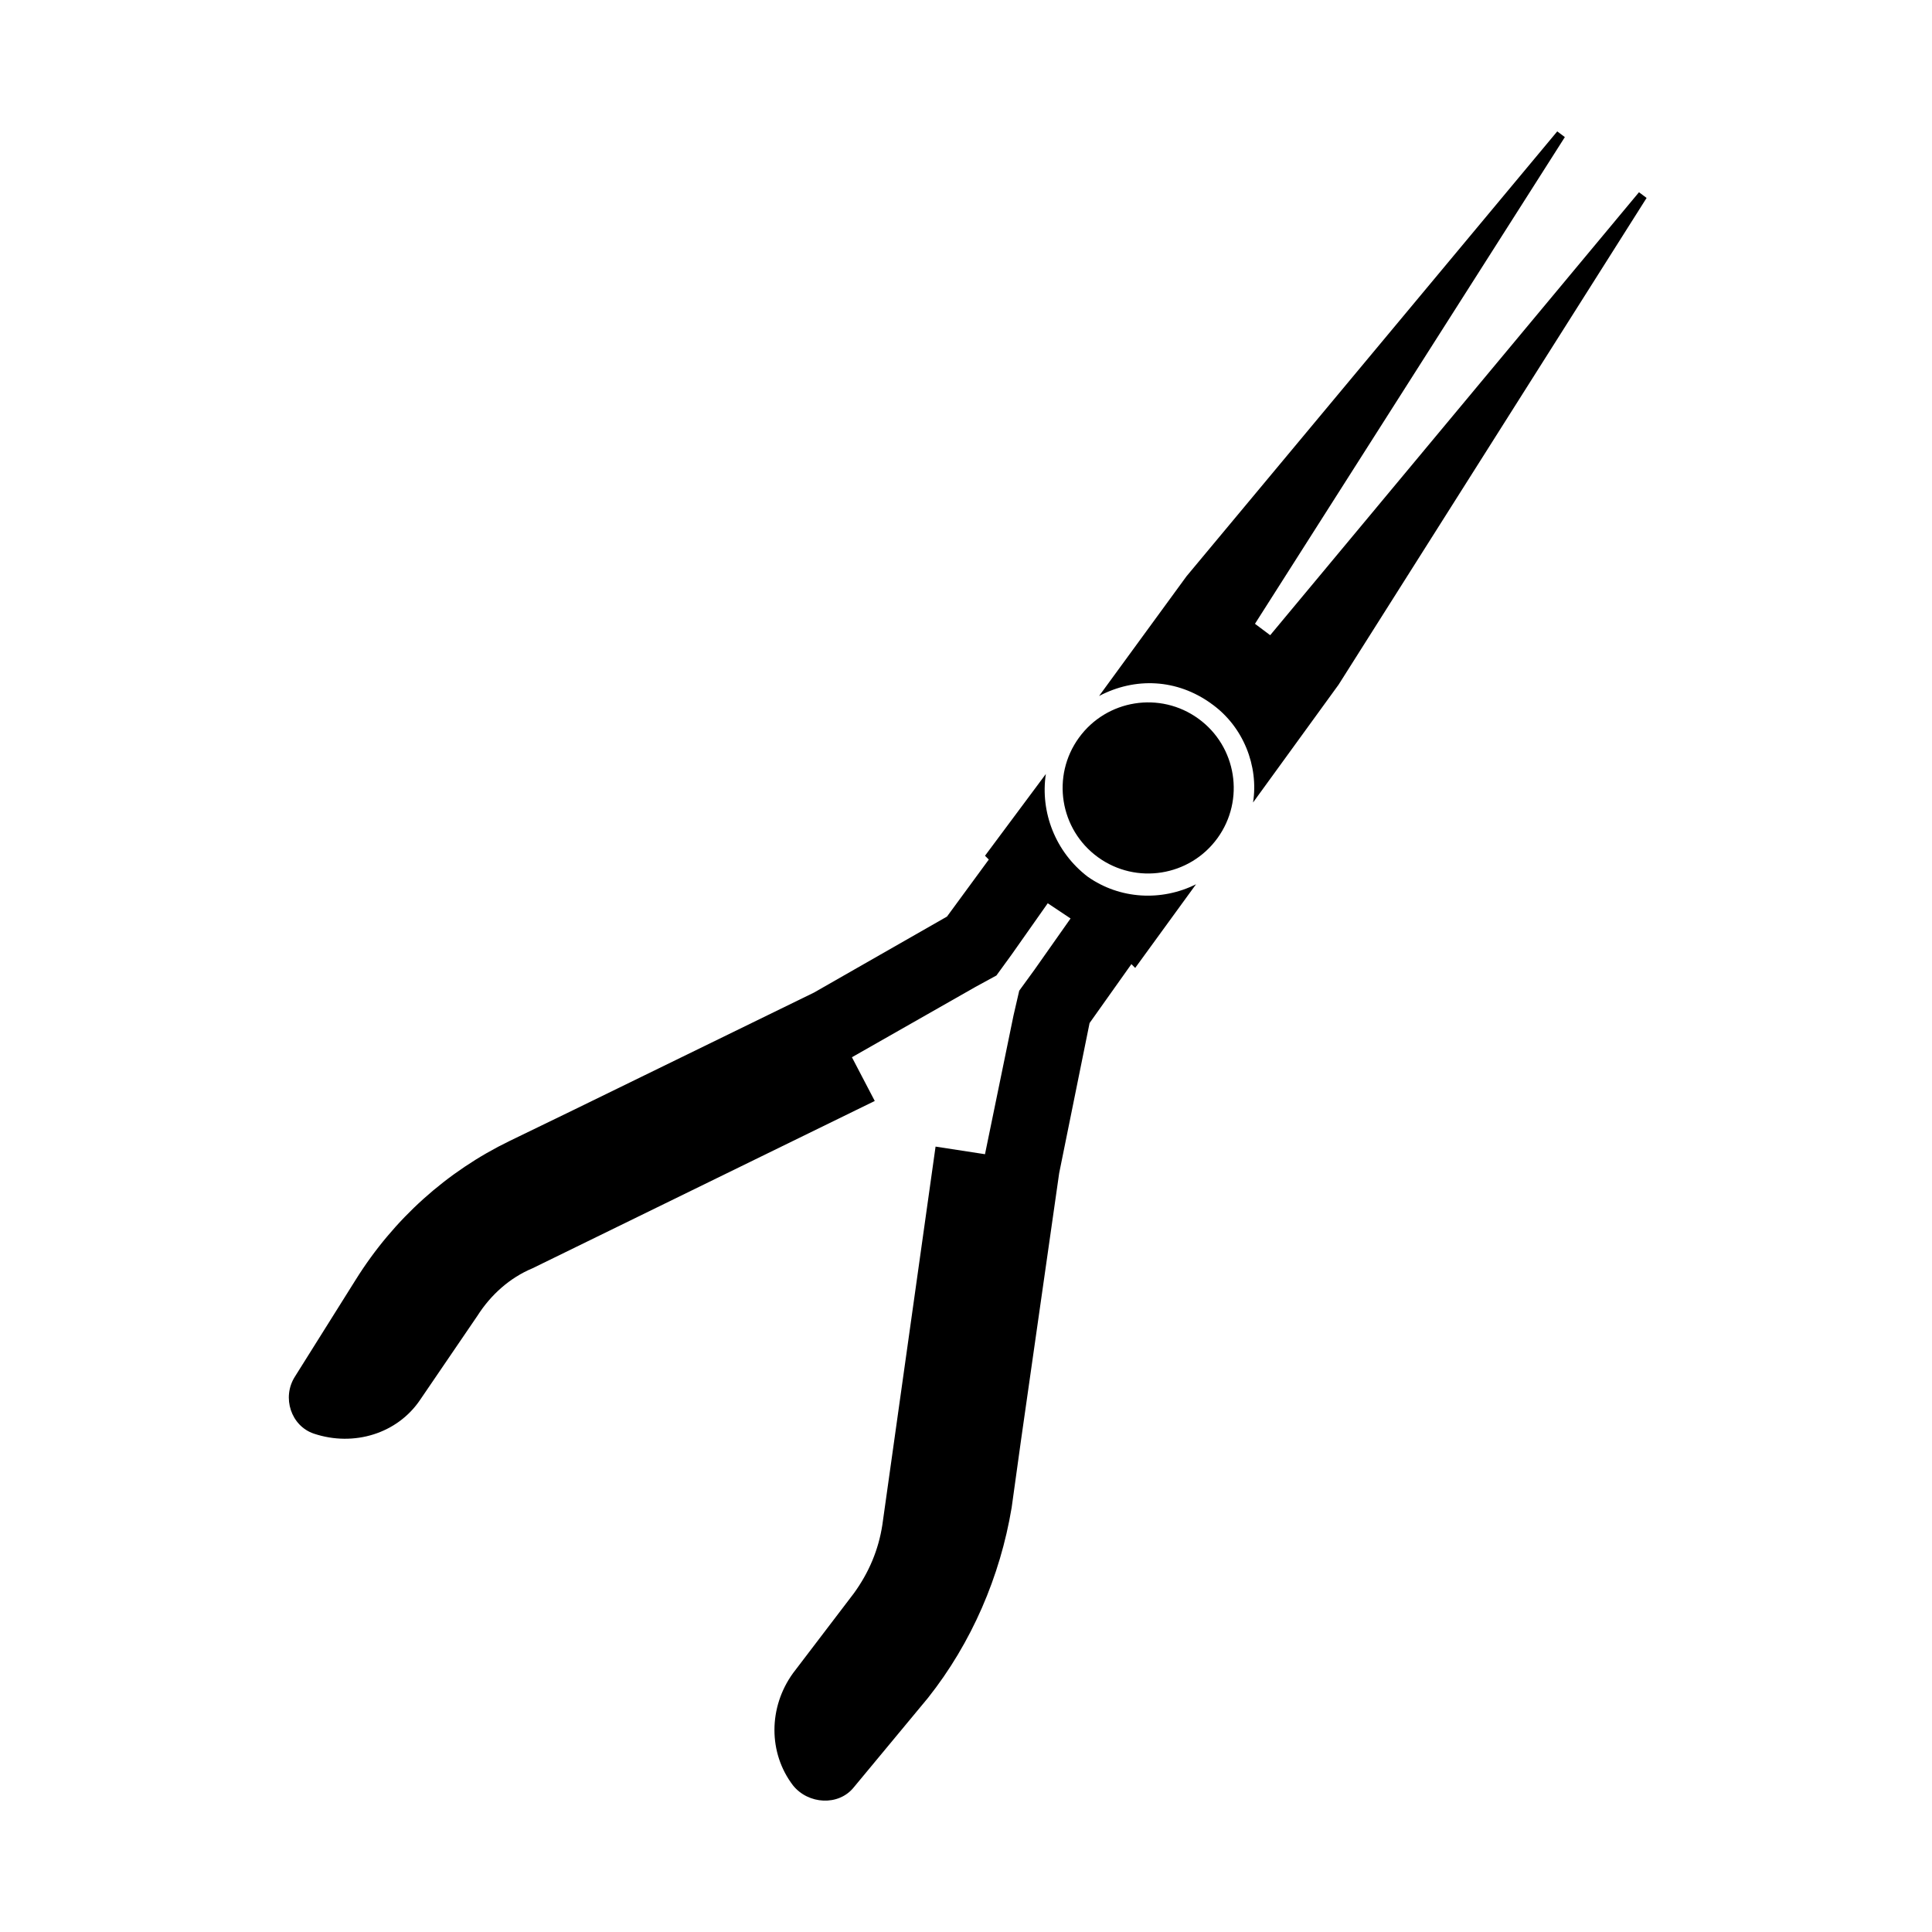
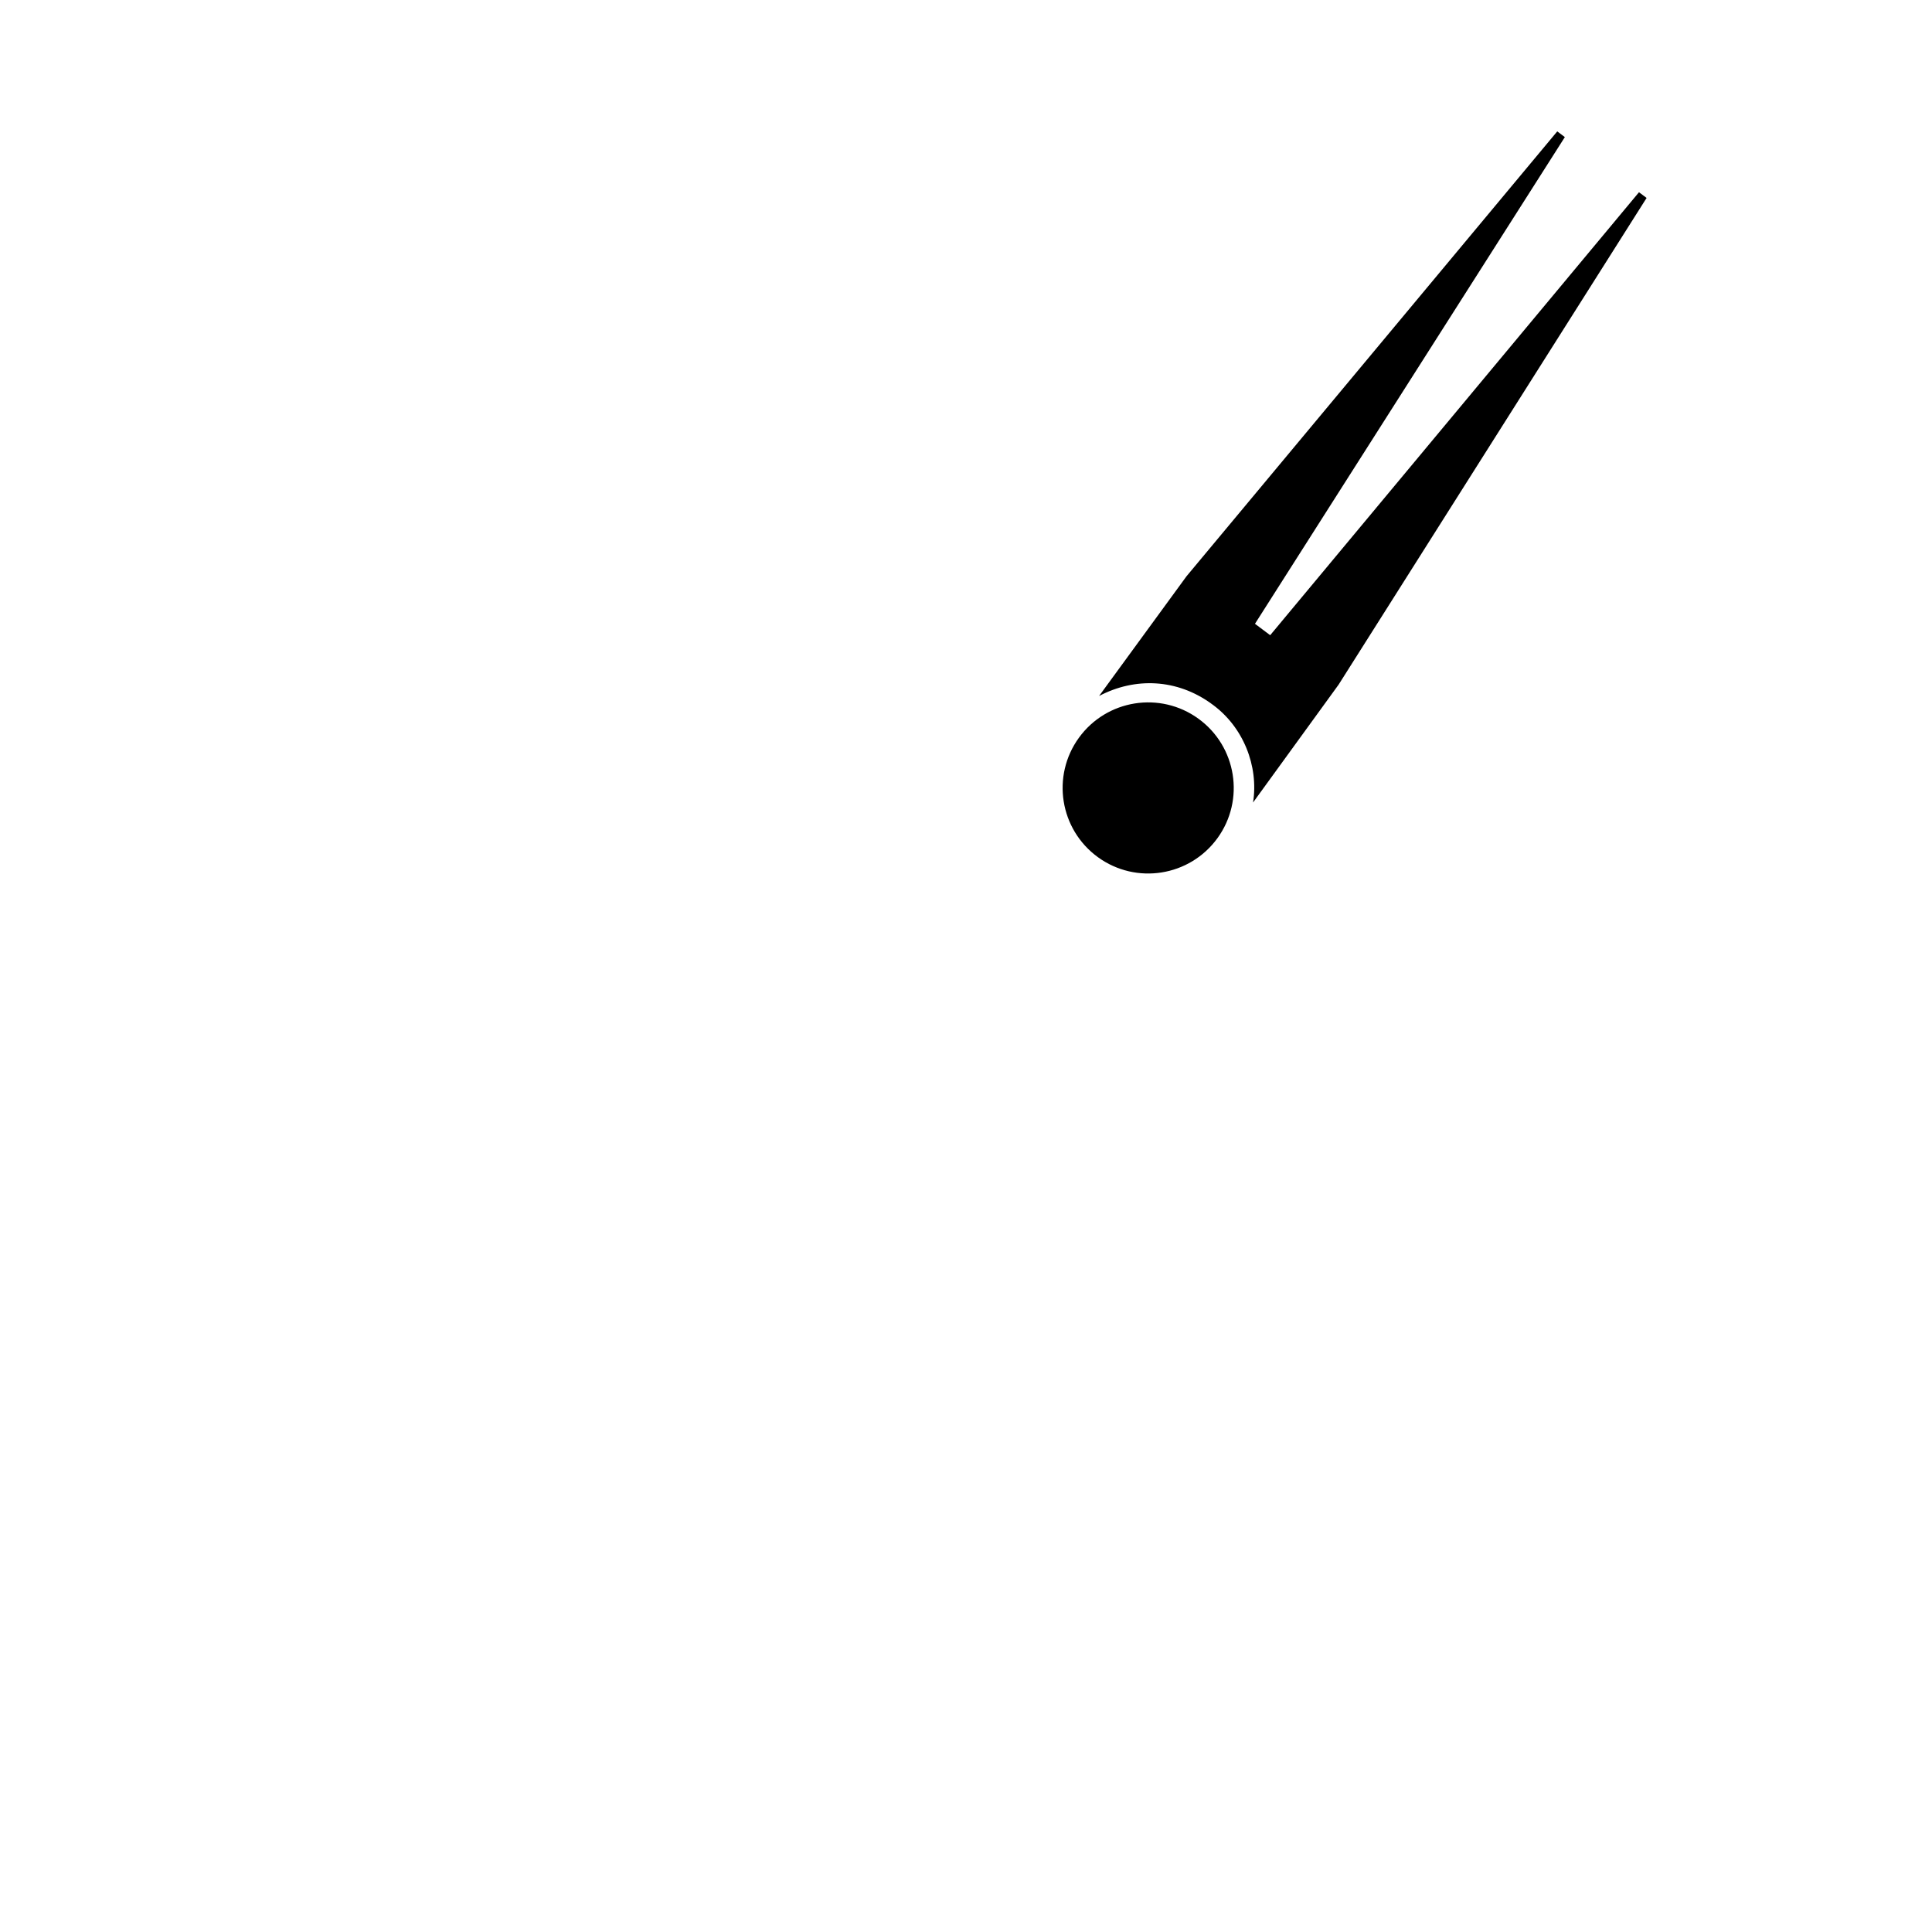
<svg xmlns="http://www.w3.org/2000/svg" fill="#000000" width="800px" height="800px" version="1.1" viewBox="144 144 512 512">
  <g>
    <path d="m464.99 330.47c8.566 6.047 12.594 16.625 11.082 26.199l22.672-31.234 81.621-128.98-2.016-1.512-97.738 117.39-4.031-3.023 82.121-128.98-2.016-1.512-98.242 117.89-23.176 31.738c9.57-5.039 20.656-4.535 29.723 2.016z" />
-     <path d="m412.09 543.59 2.519-18.137 10.078-70.535 8.062-39.801 11.082-15.617 1.008 1.008 16.121-22.168c-9.07 4.535-20.152 4.031-28.719-2.016-8.566-6.551-12.594-17.129-11.082-27.207l-16.125 21.664 1.008 1.008-11.082 15.113-35.266 20.152-63.984 31.234-16.625 8.062c-16.625 8.062-30.73 20.656-40.809 36.777l-16.121 25.695c-3.527 5.543-1.008 13.098 5.039 15.113 10.578 3.527 22.168 0 28.215-9.07l15.113-22.168c3.527-5.543 8.566-10.078 14.609-12.594l90.688-44.336-6.051-11.586 32.746-18.641 5.543-3.023 4.031-5.543 9.574-13.602 6.047 4.031-9.574 13.602-4.031 5.543-1.512 6.551-7.559 36.777-13.098-2.016-14.105 100.26c-1.008 6.551-3.527 12.594-7.559 18.137l-16.121 21.16c-6.551 9.07-6.551 21.16 0 29.727 4.031 5.039 12.09 5.543 16.121 0.504l19.648-23.68c11.59-14.609 19.145-32.242 22.168-50.379z" />
    <path d="m461.59 334.46c10.137 7.352 12.395 21.527 5.047 31.664-7.352 10.137-21.527 12.395-31.664 5.047-10.137-7.352-12.398-21.527-5.047-31.664 7.352-10.137 21.527-12.398 31.664-5.047" />
  </g>
</svg>